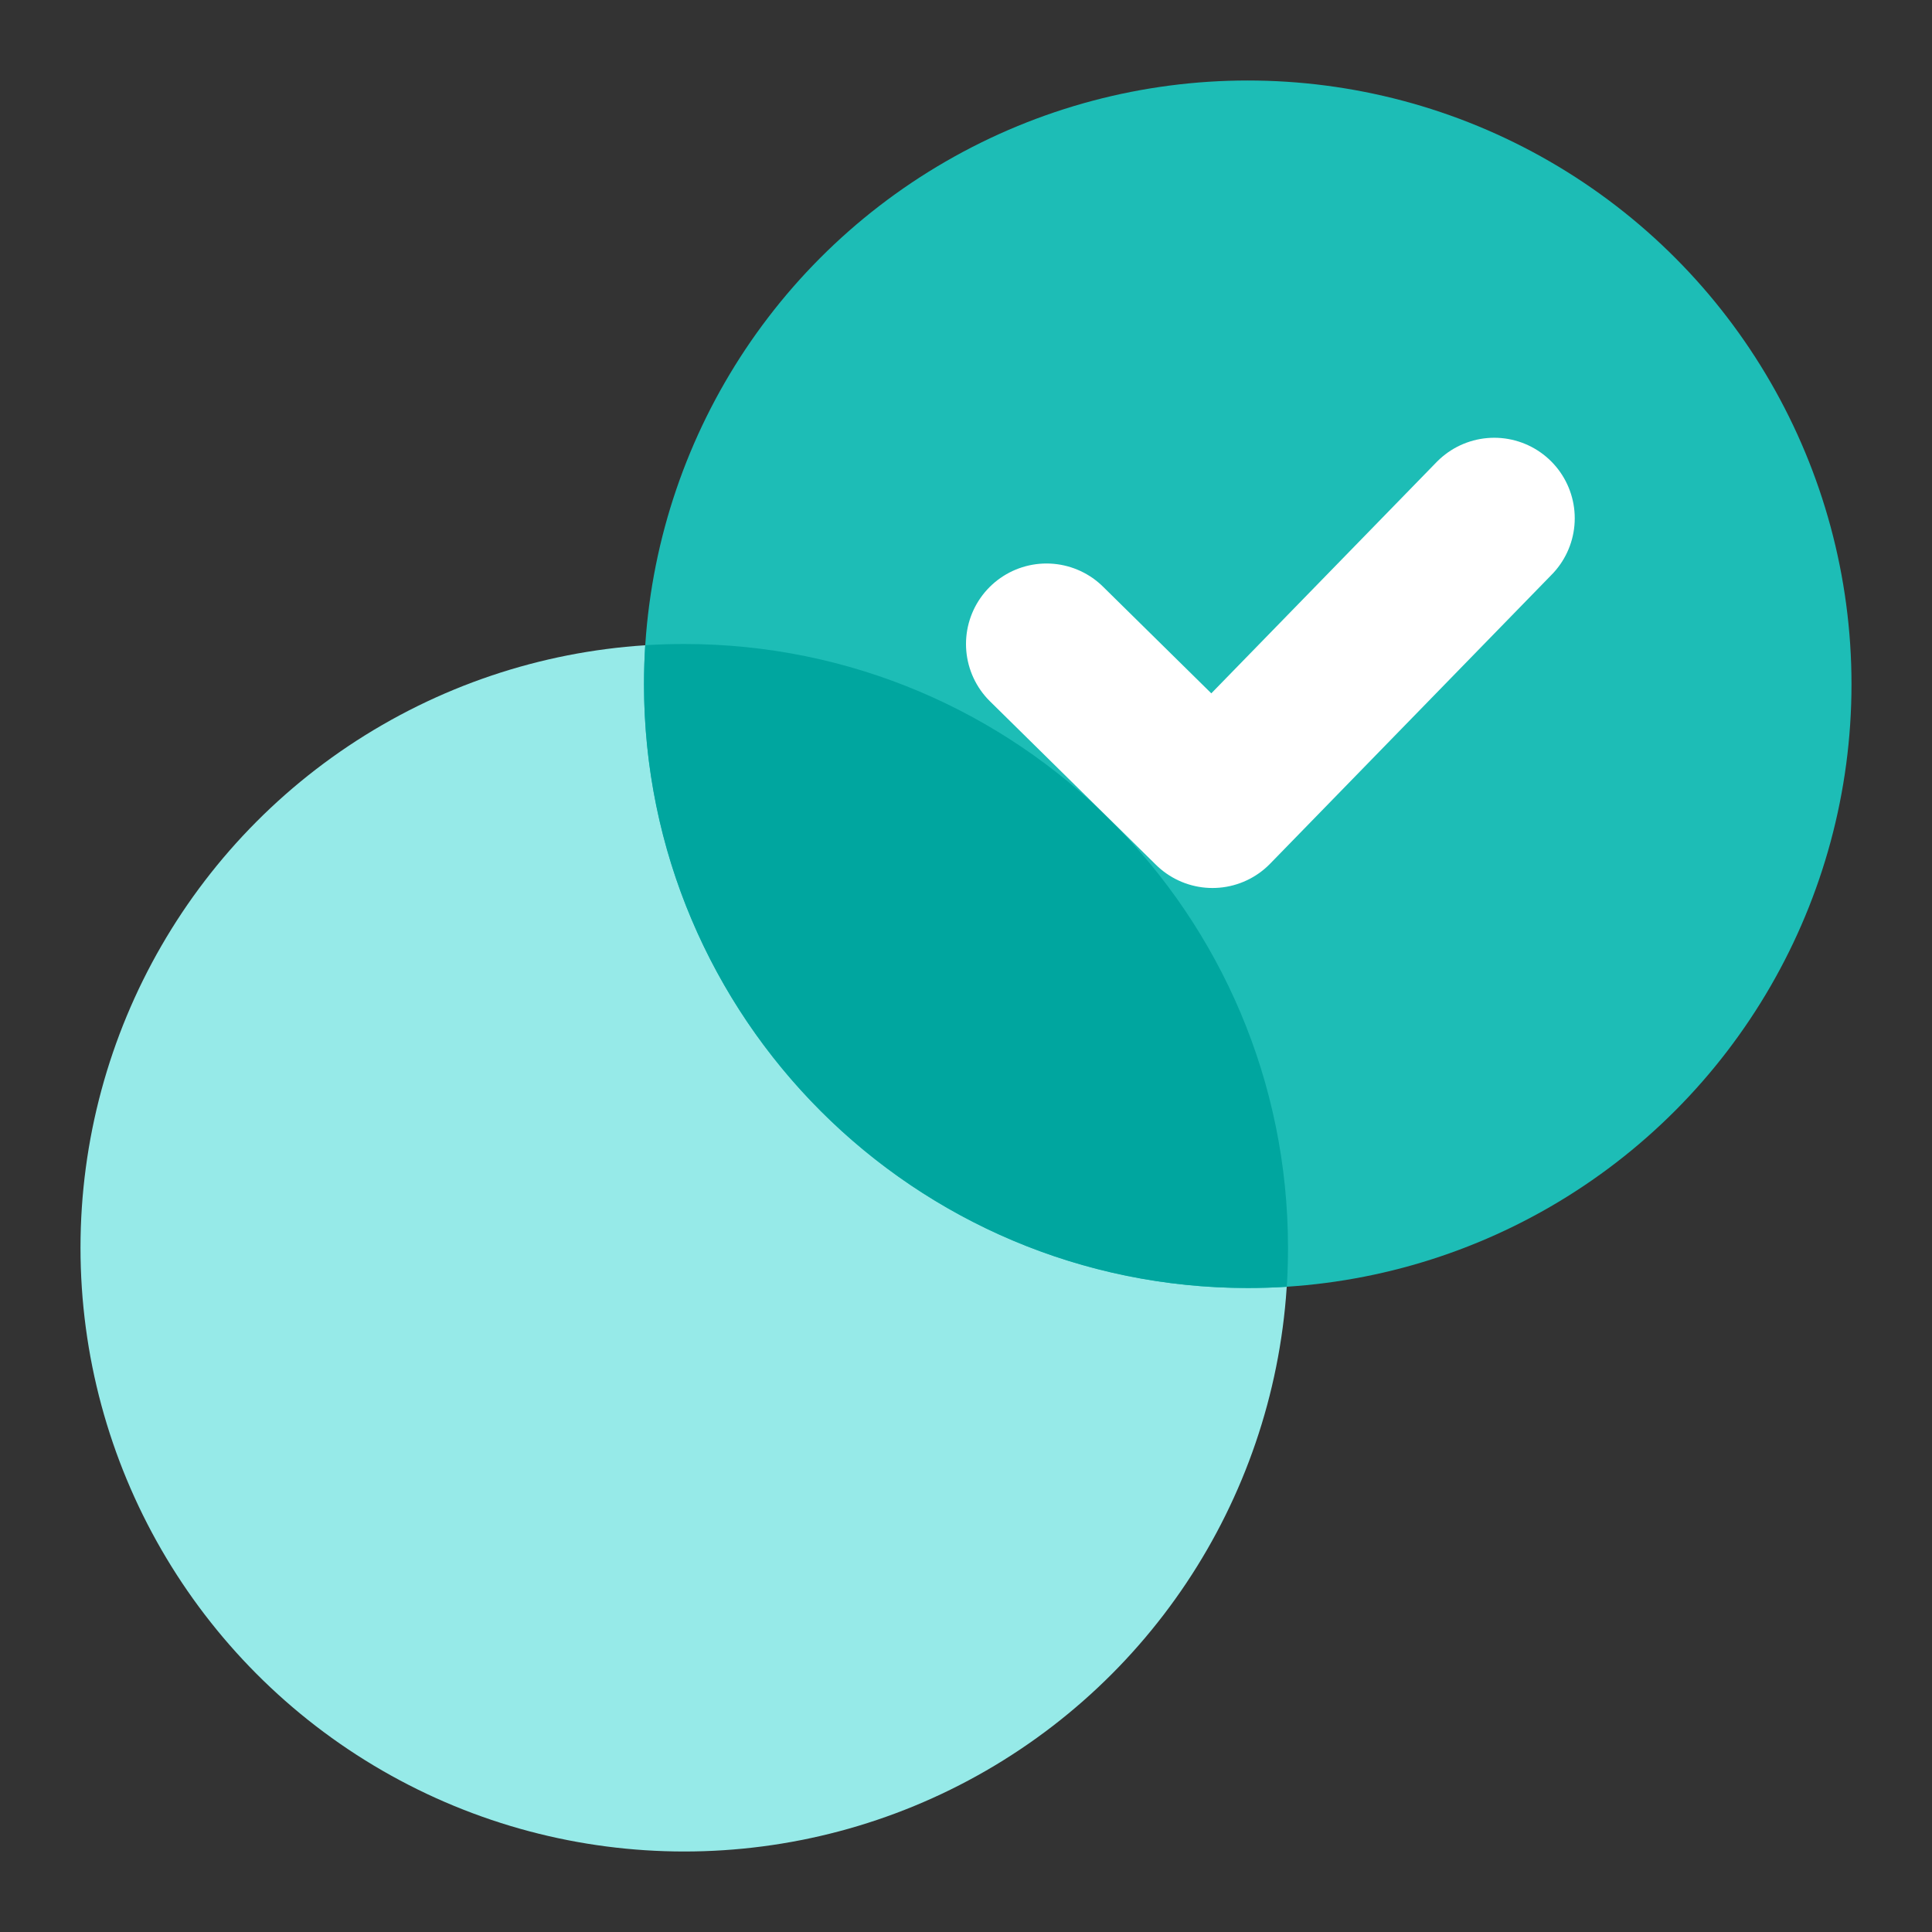
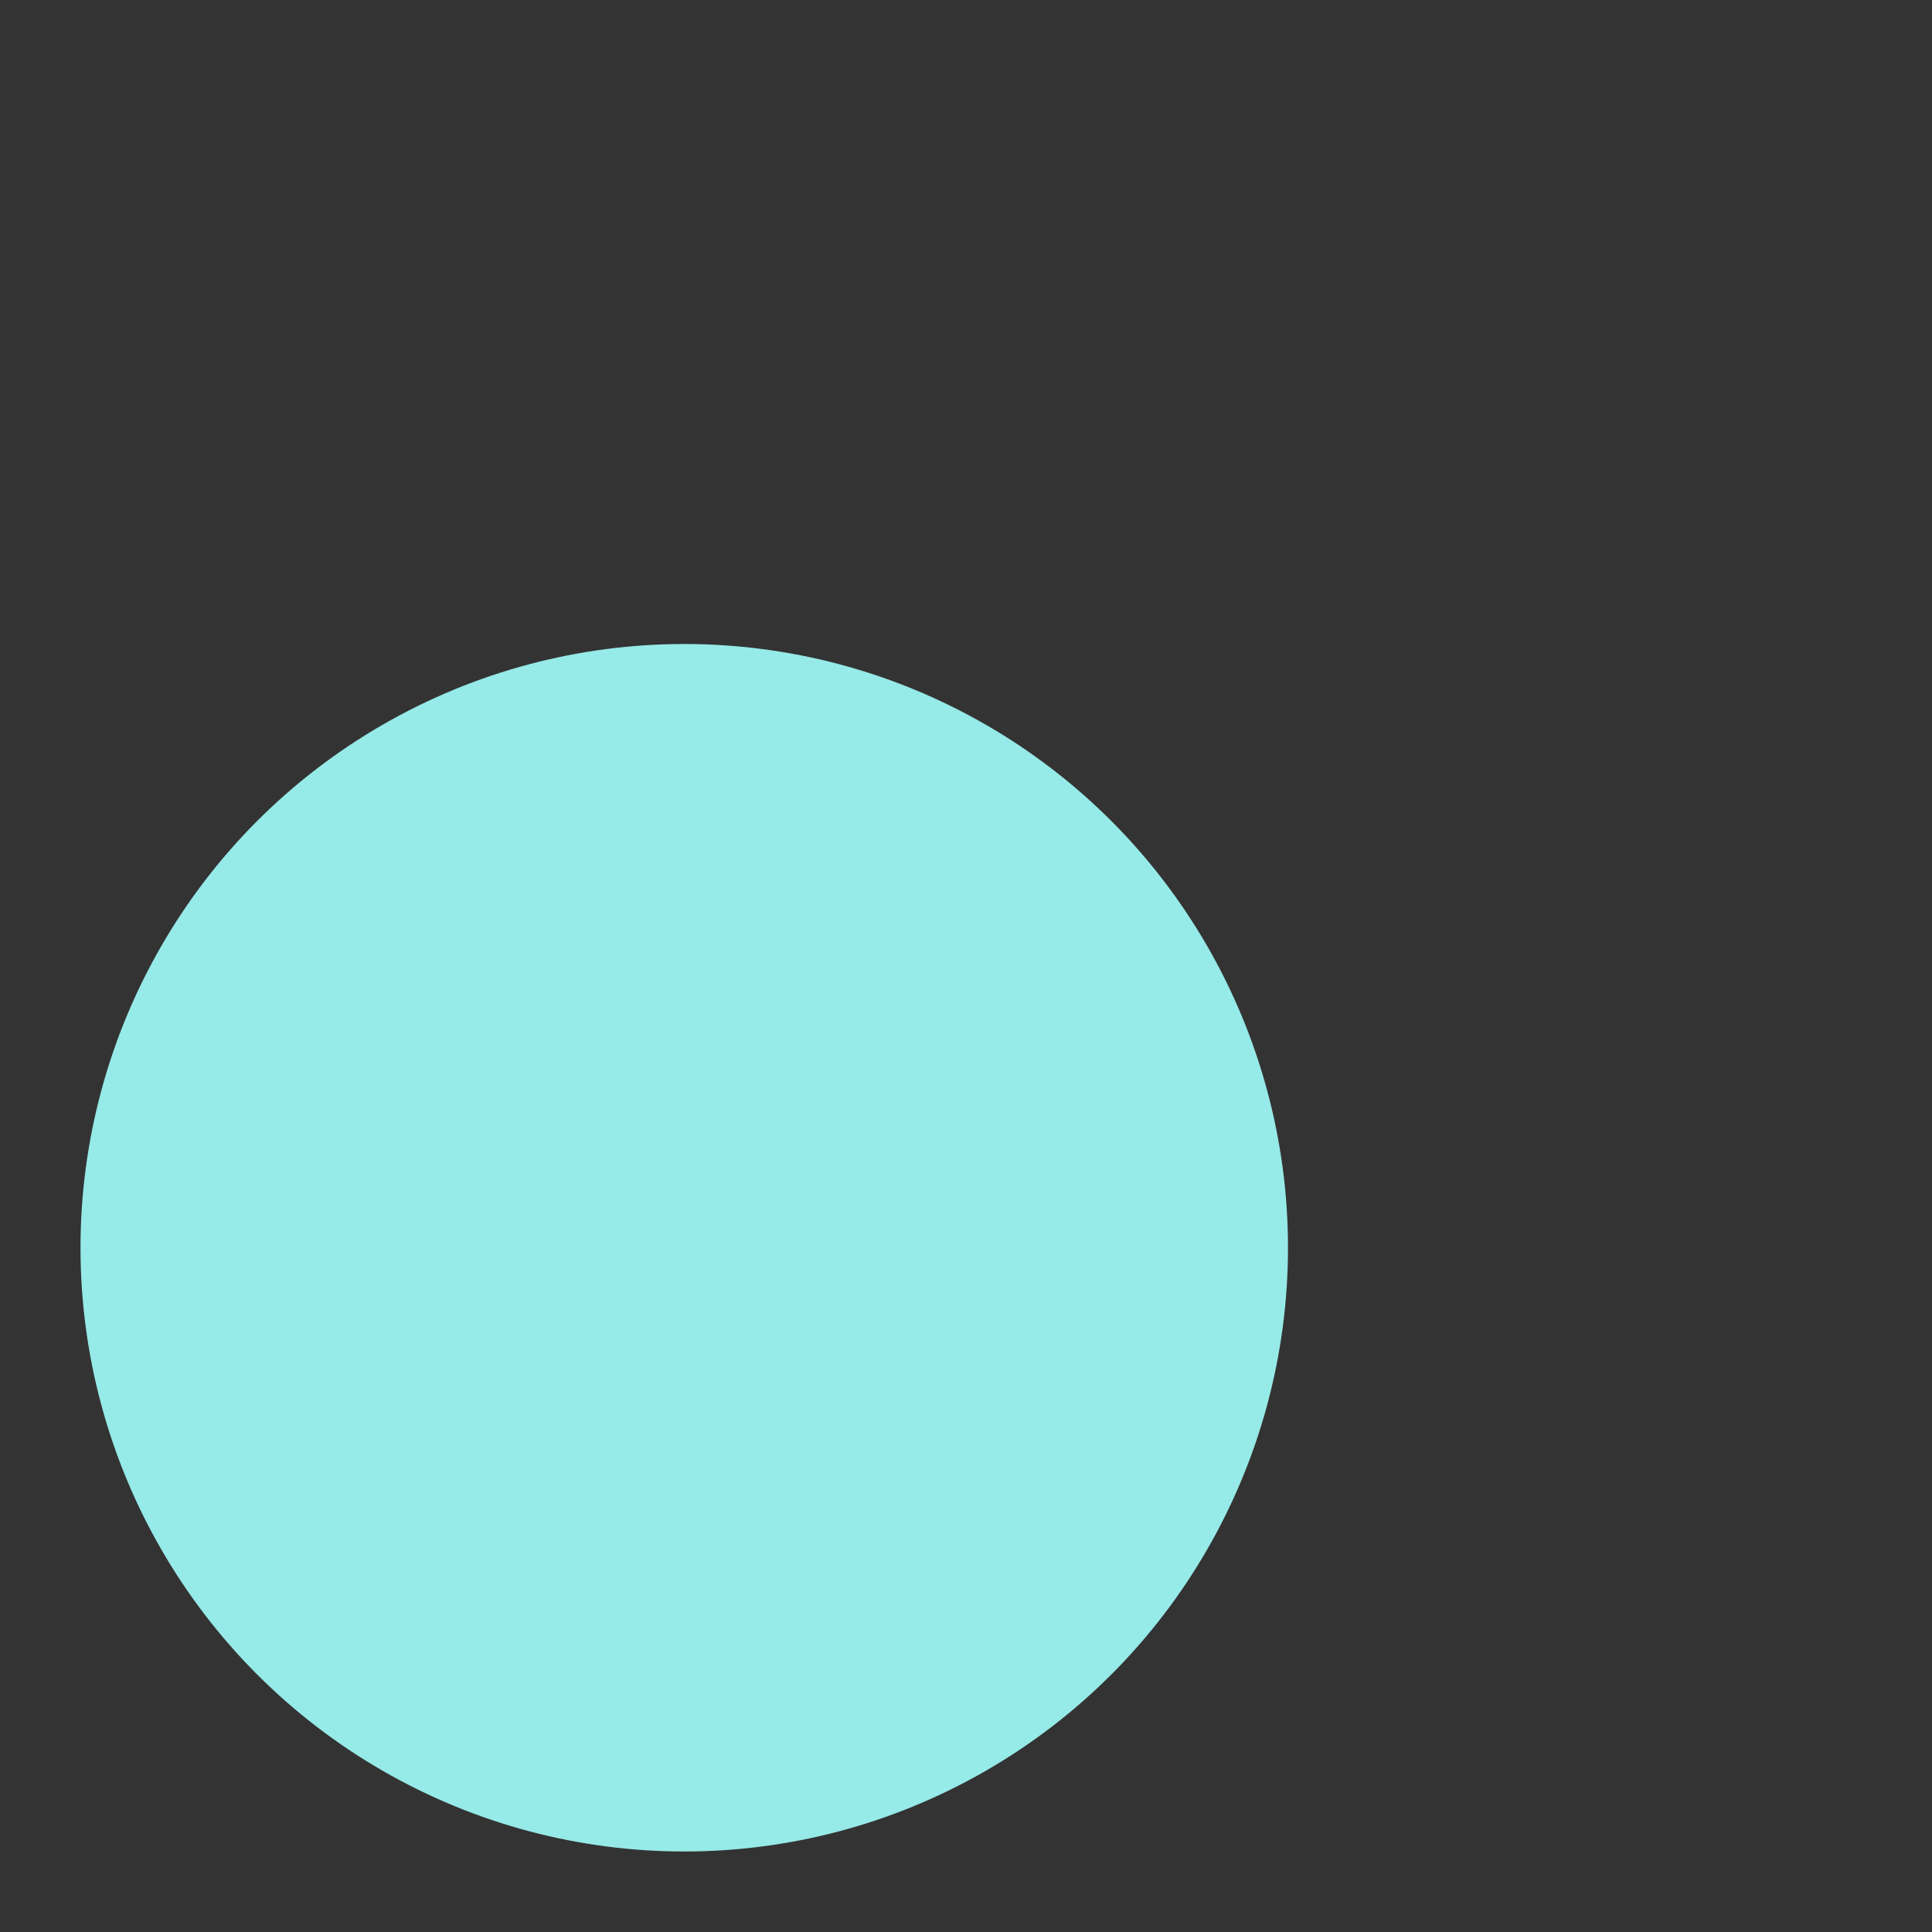
<svg xmlns="http://www.w3.org/2000/svg" width="24" height="24" viewBox="0 0 24 24" fill="none">
  <rect x="0" y="0" width="24" height="24" fill="#333333" stroke="none" />
  <circle cx="8.5" cy="15.5" r="7.5" fill="#96EAE8" />
-   <circle cx="15.5" cy="8.5" r="7.5" fill="#1DBDB6" />
-   <path d="M8.015 8.015C8.176 8.005 8.337 8 8.5 8C12.642 8 16 11.358 16 15.5C16 15.663 15.995 15.824 15.985 15.985C15.824 15.995 15.663 16 15.5 16C11.358 16 8 12.642 8 8.5C8 8.337 8.005 8.176 8.015 8.015Z" fill="#00A69F" />
-   <path d="M13 8L15.062 10.031L18.562 6.438" stroke="white" stroke-width="2" stroke-linecap="round" stroke-linejoin="round" />
</svg>